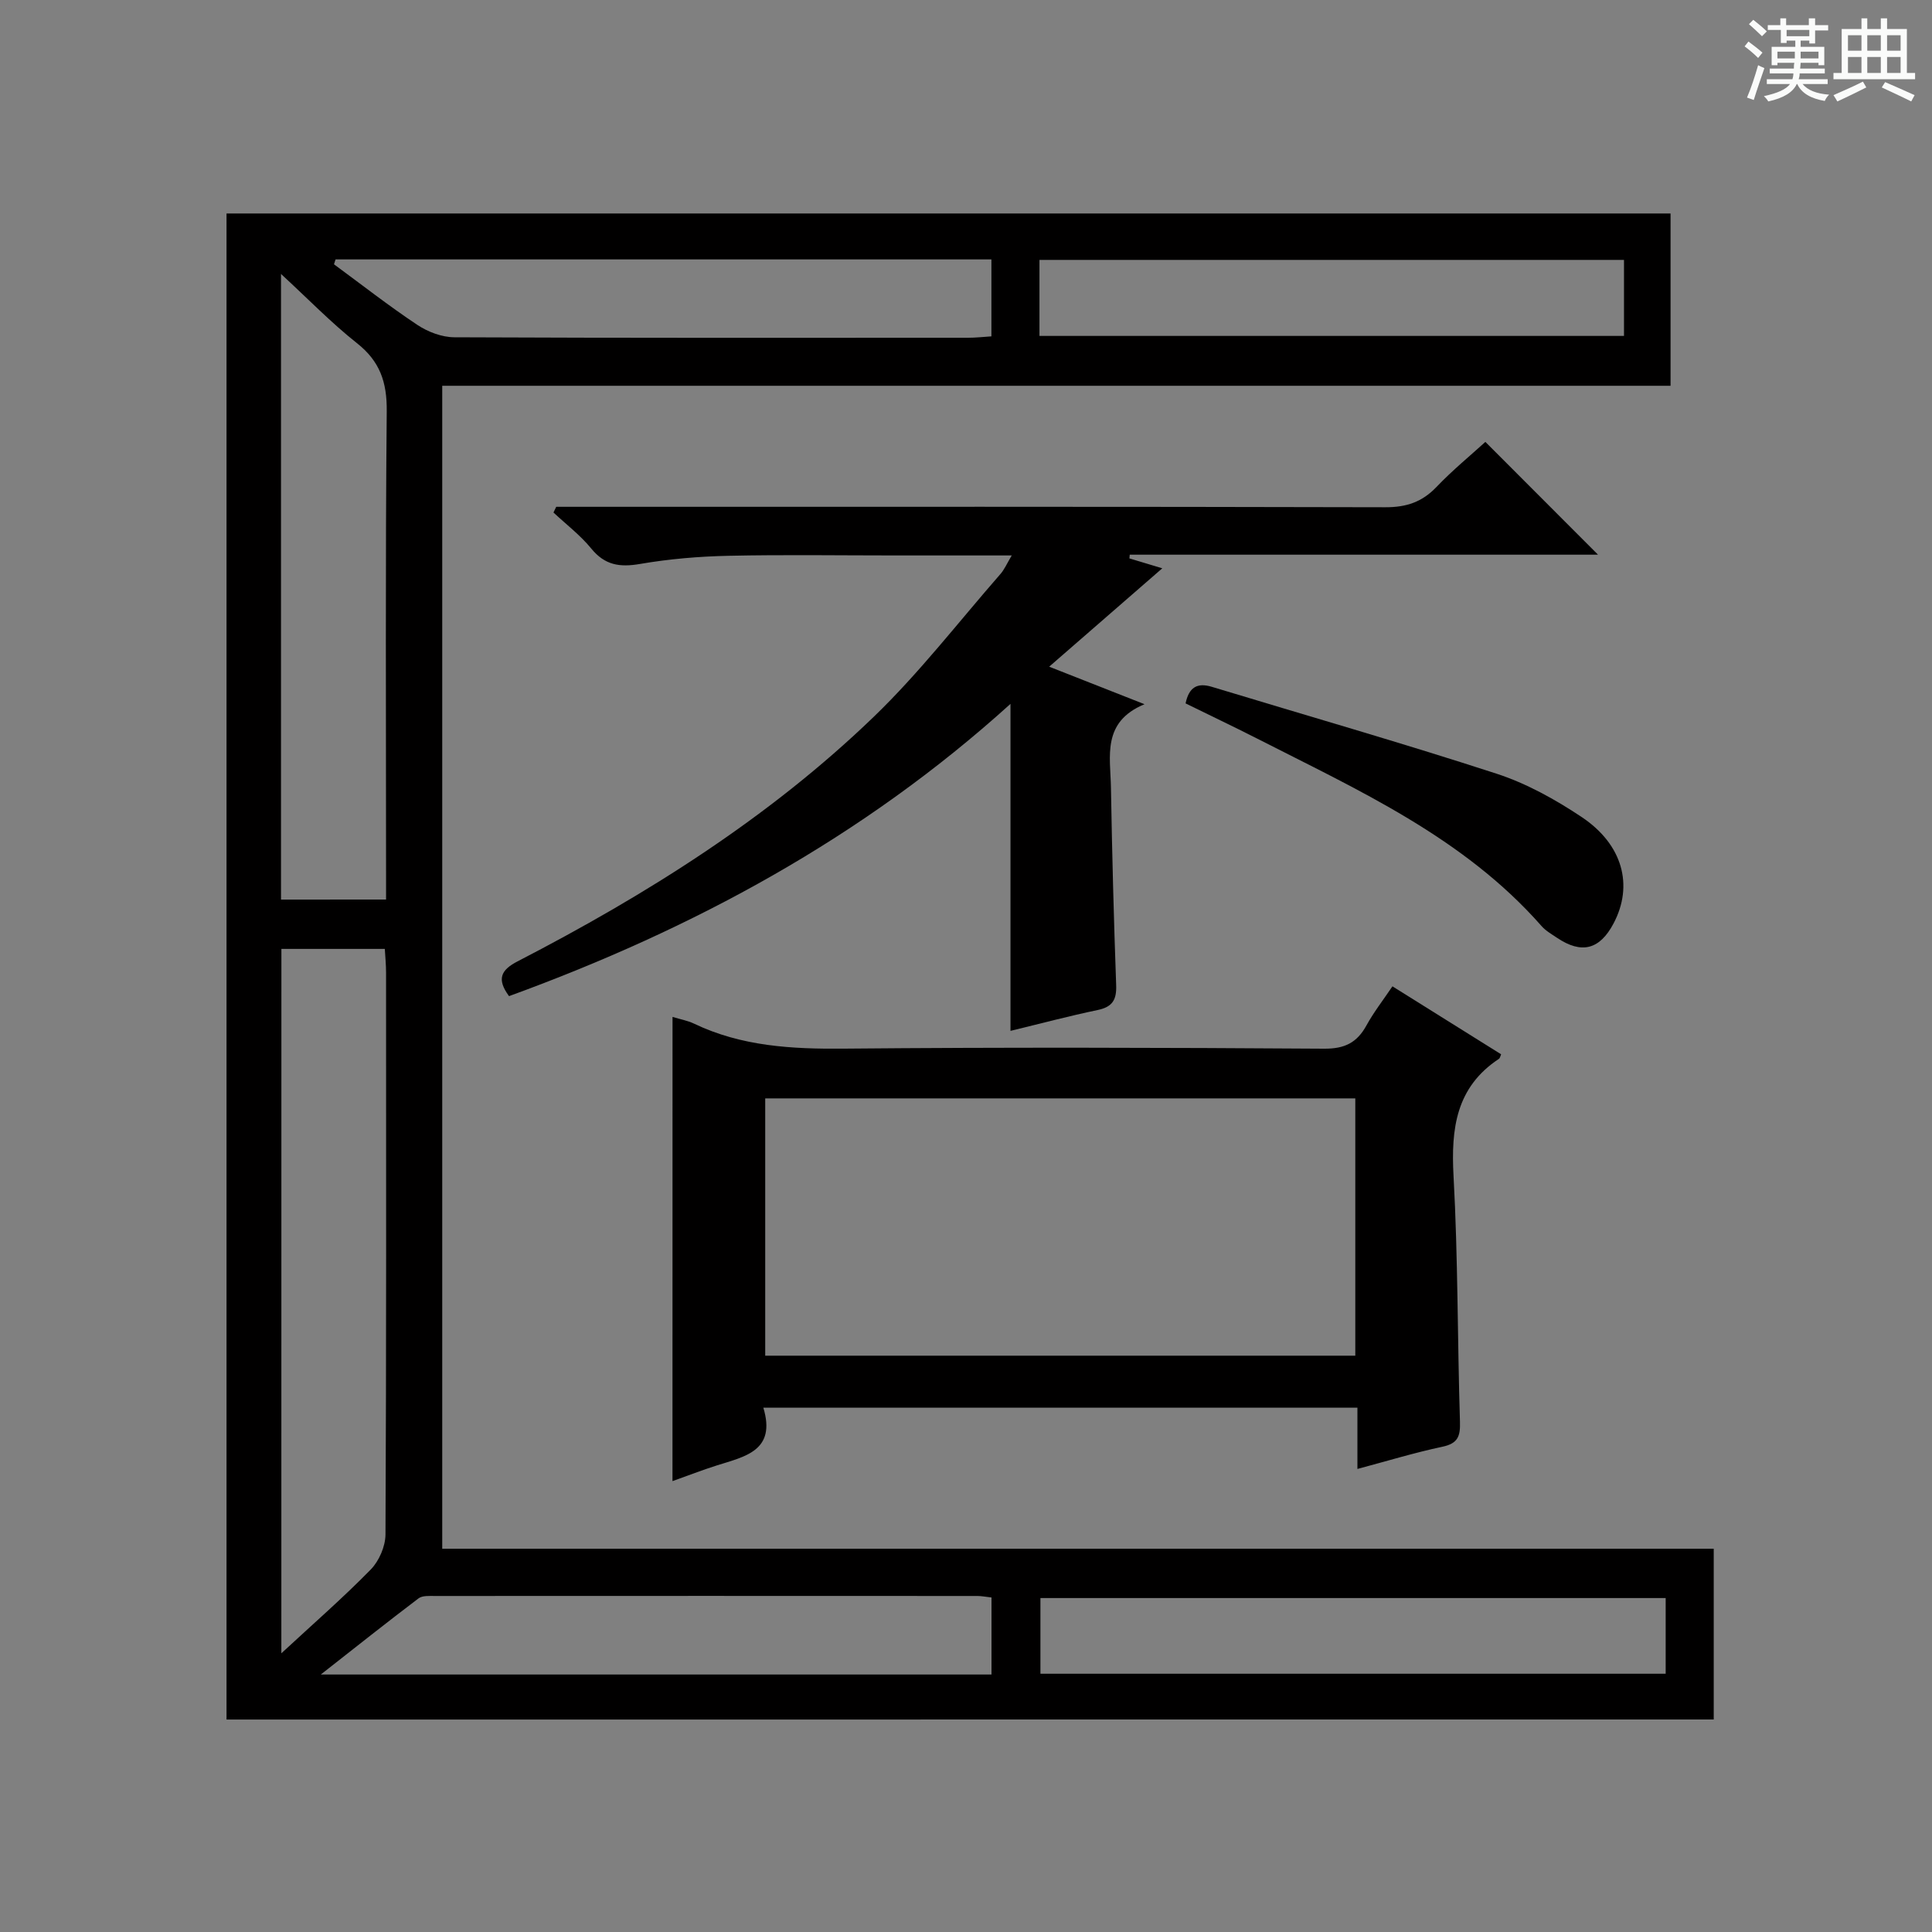
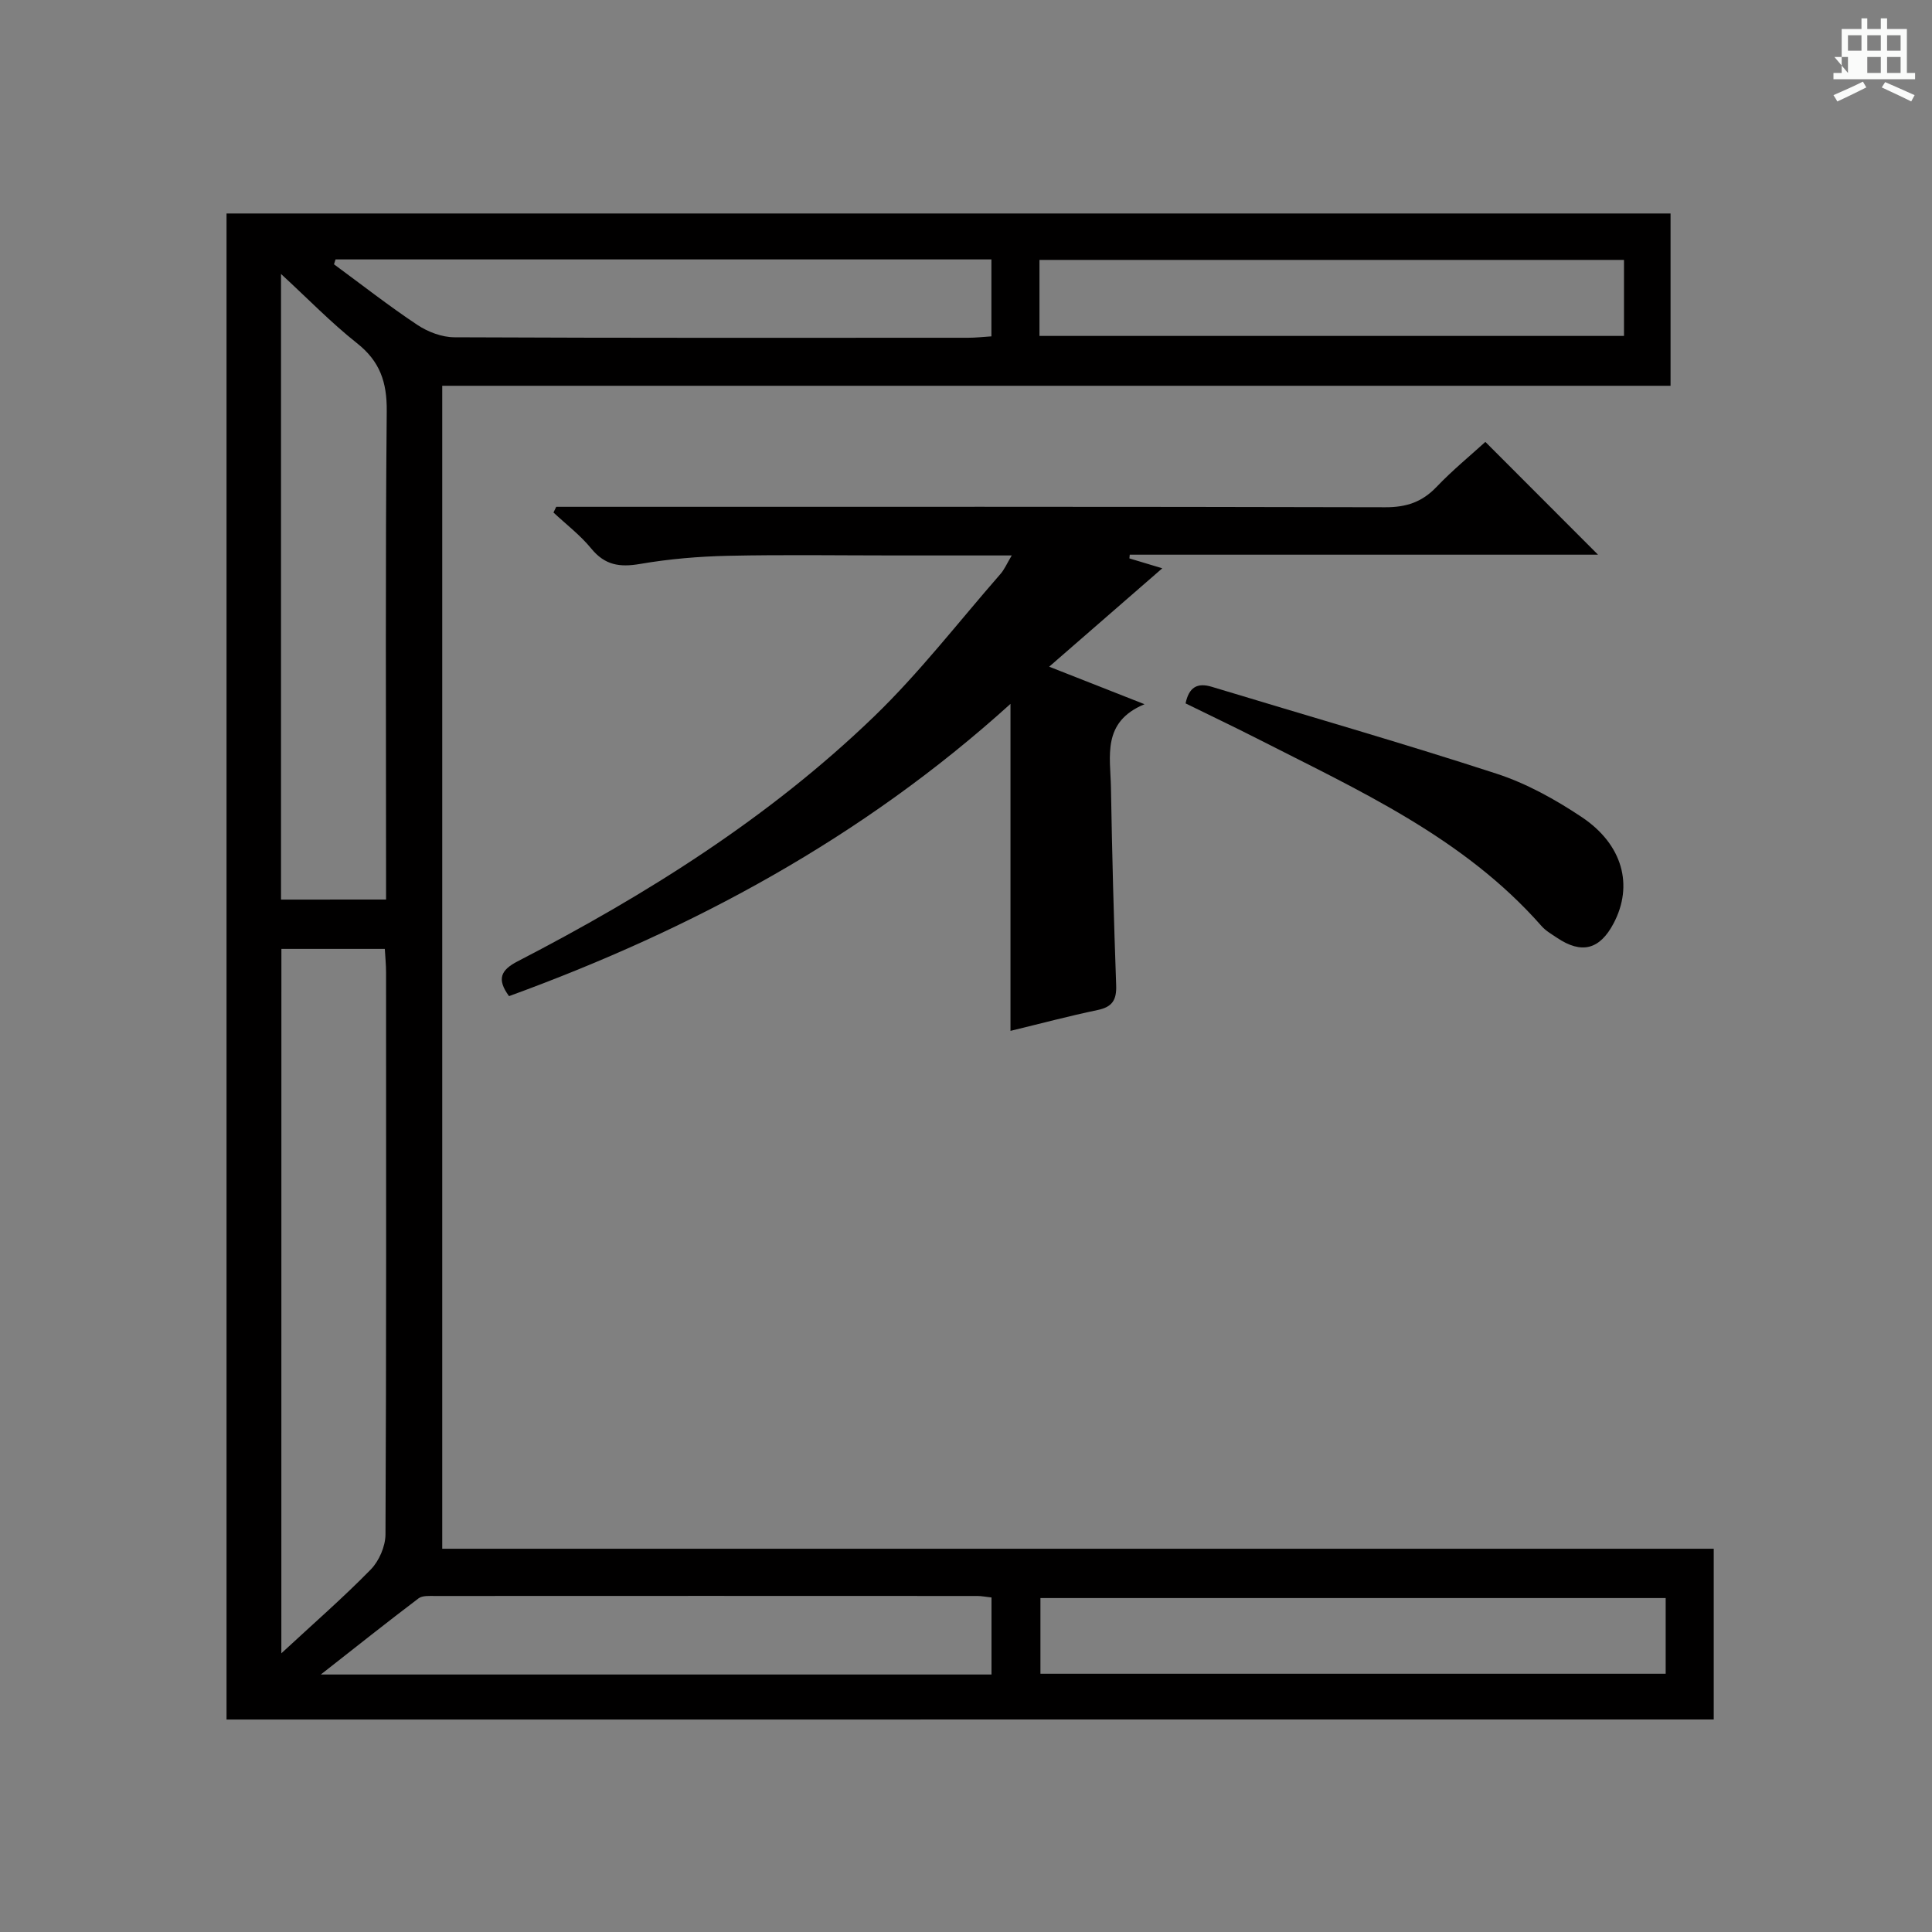
<svg xmlns="http://www.w3.org/2000/svg" enable-background="new 0 0 400 400" viewBox="0 0 400 400">
  <rect x="0" y="0" width="400" height="400" fill="#808080" stroke="none" />
-   <path d="m361.2 9.6.8-1c.9.7 1.9 1.4 2.9 2.3l-.9 1.1c-1-1-2-1.8-2.8-2.4zm.5 10.6c.9-2.1 1.6-4.3 2.3-6.7.4.2.8.4 1.3.6-.7 2.1-1.5 4.3-2.2 6.6zm.4-15.2.9-.9c1 .8 2 1.6 2.8 2.4l-1 1c-.9-.9-1.8-1.7-2.7-2.5zm12.5-1.2h1.2v1.4h2.7v1.1h-2.7v2.7h-1.2v-.6h-1.8v1.3h4.9v3.8h-1.2v-.5h-3.7c0 .4-.1.9-.1 1.2h5.1v1h-5.2c0 .5-.1.9-.2 1.2h6v1h-5.2c1.1 1.3 2.9 2 5.5 2.2-.4.4-.7.8-.9 1.3-2.9-.5-4.8-1.6-5.7-3.5h-.1c-.8 1.7-2.7 2.9-5.9 3.6-.2-.4-.6-.8-.9-1.1 2.8-.6 4.6-1.4 5.4-2.5h-4.8v-1h5.3c.1-.3.2-.7.2-1.2h-4.9v-1h5c0-.4 0-.8.1-1.2h-3.5v.5h-1.2v-3.8h4.9v-1.3h-1.8v.5h-1.2v-2.7h-2.7v-1h2.6v-1.4h1.2v1.4h4.7v-1.4zm-6.6 8.3h3.6c0-.4 0-.9 0-1.4h-3.6zm1.9-4.6h4.7v-1.3h-4.7zm6.6 3.2h-3.7v1.4h3.7z" fill="#fafbfa" />
-   <path d="m385.3 3.8h1.3v2.2h2.8v-2.2h1.3v2.2h4.1v9.1h1.7v1.3h-16.9v-1.3h1.7v-9.1h4.1v-2.2zm.4 13.1.7 1.2c-1.8.9-3.8 1.9-6 2.9-.2-.4-.5-.8-.8-1.3 2.3-1 4.3-1.9 6.1-2.8zm-3.1-6.4h2.8v-3.2h-2.8zm0 4.6h2.8v-3.3h-2.8zm4-4.6h2.8v-3.2h-2.8zm0 4.6h2.8v-3.3h-2.8zm3.7 1.9c2.1.9 4.1 1.8 6.1 2.7l-.7 1.3c-2.2-1.1-4.2-2-6.1-2.9zm3.2-9.7h-2.8v3.2h2.8zm-2.8 7.8h2.8v-3.3h-2.8z" fill="#fafbfa" />
+   <path d="m385.3 3.8h1.3v2.2h2.8v-2.2h1.3v2.2h4.1v9.1h1.7v1.3h-16.9v-1.3h1.7v-9.1h4.1v-2.2zm.4 13.1.7 1.2c-1.8.9-3.8 1.9-6 2.9-.2-.4-.5-.8-.8-1.3 2.3-1 4.3-1.9 6.1-2.8zm-3.1-6.4h2.8v-3.2h-2.8zm0 4.6v-3.3h-2.8zm4-4.6h2.8v-3.2h-2.8zm0 4.6h2.8v-3.3h-2.8zm3.7 1.9c2.1.9 4.1 1.8 6.1 2.7l-.7 1.3c-2.2-1.1-4.2-2-6.1-2.9zm3.2-9.7h-2.8v3.2h2.8zm-2.8 7.8h2.8v-3.3h-2.8z" fill="#fafbfa" />
  <g fill="#010000">
    <path d="m46.9 356.01c0-103.95 0-207.69 0-311.81h298.97v35.67c-84.76 0-169.35 0-254.31 0v240.78h263.25v35.35c-102.6.01-205.1.01-307.91.01zm11.35-13.71c6.68-6.19 12.83-11.54 18.51-17.35 1.72-1.76 3.03-4.78 3.05-7.24.19-38.78.13-77.56.12-116.34 0-1.6-.16-3.2-.26-4.91-7.35 0-14.26 0-21.41 0-.01 48.46-.01 96.63-.01 145.84zm21.68-156.06c0-2.15 0-3.96 0-5.76 0-31.78-.16-63.57.14-95.35.06-6.02-1.41-10.33-6.18-14.09-5.34-4.23-10.12-9.17-15.71-14.32v129.53c7.26-.01 14.32-.01 21.75-.01zm264.93 144.62c-43.51 0-86.52 0-129.45 0v15.67h129.45c0-5.38 0-10.36 0-15.67zm-139.58-.12c-1.29-.14-2.1-.31-2.91-.31-37.44-.02-74.89-.02-112.33 0-1.14 0-2.58-.11-3.38.49-6.5 4.92-12.87 9.99-20.24 15.77h138.86c0-5.32 0-10.4 0-15.95zm-135.81-277.03c-.11.34-.21.68-.32 1.01 5.74 4.22 11.35 8.62 17.28 12.56 2.18 1.45 5.07 2.54 7.65 2.55 35.44.16 70.88.11 106.32.1 1.59 0 3.18-.18 4.86-.29 0-5.5 0-10.57 0-15.93-45.49 0-90.64 0-135.79 0zm145.74 15.84h121.02c0-5.46 0-10.52 0-15.74-40.53 0-80.7 0-121.02 0z" />
-     <path d="m139.24 210.54c1.63.5 3.12.76 4.42 1.38 9.87 4.73 20.3 5.29 31.07 5.19 33.14-.3 66.28-.21 99.42.01 4.25.03 6.79-1.24 8.75-4.8 1.51-2.75 3.46-5.25 5.39-8.11 7.64 4.78 15.07 9.42 22.5 14.07-.18.4-.23.79-.45.94-8.89 5.88-9.94 14.43-9.4 24.28.93 16.93.8 33.92 1.33 50.87.09 3-.43 4.48-3.63 5.16-5.79 1.23-11.48 2.97-17.6 4.6 0-4.39 0-8.36 0-12.69-40.98 0-81.65 0-123 0 2.71 8.96-3.84 10.12-9.69 11.98-2.97.94-5.88 2.08-9.12 3.23.01-32.18.01-63.82.01-96.11zm19.19 70.14h122.17c0-18.01 0-35.7 0-53.27-40.93 0-81.46 0-122.17 0z" />
    <path d="m209.47 115c-8.59 0-16.36 0-24.13 0-11.5 0-23-.18-34.49.07-6.13.13-12.3.65-18.34 1.69-4.2.72-7.27.27-10.09-3.18-2.26-2.77-5.19-5-7.83-7.47.19-.39.38-.78.57-1.18h5.21c55.49 0 110.98-.05 166.47.09 4.34.01 7.59-1.08 10.57-4.2 3.32-3.48 7.07-6.55 10.12-9.33 7.93 7.94 15.73 15.74 23.32 23.35-31.67 0-64.31 0-96.95 0-.02.26-.04.51-.07.77 2.28.69 4.57 1.37 6.81 2.05-7.63 6.64-15.12 13.15-23.42 20.37 7.14 2.81 12.9 5.08 19.74 7.77-8.88 3.67-7.06 10.81-6.95 17.25.23 13.64.59 27.29 1.08 40.93.11 3.02-.77 4.49-3.81 5.13-5.99 1.25-11.91 2.83-18.07 4.32 0-22.63 0-44.78 0-67.7-30.59 27.69-65.71 46.62-103.82 60.51-2.56-3.48-1.75-5.38 1.75-7.19 26.71-13.81 52.08-29.73 73.8-50.68 9.42-9.09 17.5-19.58 26.14-29.47.84-.93 1.34-2.13 2.39-3.9z" />
    <path d="m245.46 145.63c.69-3.31 2.39-4.36 5.44-3.43 19.64 5.96 39.39 11.62 58.9 17.97 6.22 2.02 12.2 5.34 17.67 8.99 8.55 5.71 10.73 14.18 6.62 21.99-2.88 5.48-6.64 6.44-11.76 2.99-1.1-.74-2.31-1.43-3.17-2.41-16.14-18.36-37.93-28.12-59.05-38.9-4.86-2.47-9.8-4.81-14.65-7.2z" />
  </g>
</svg>